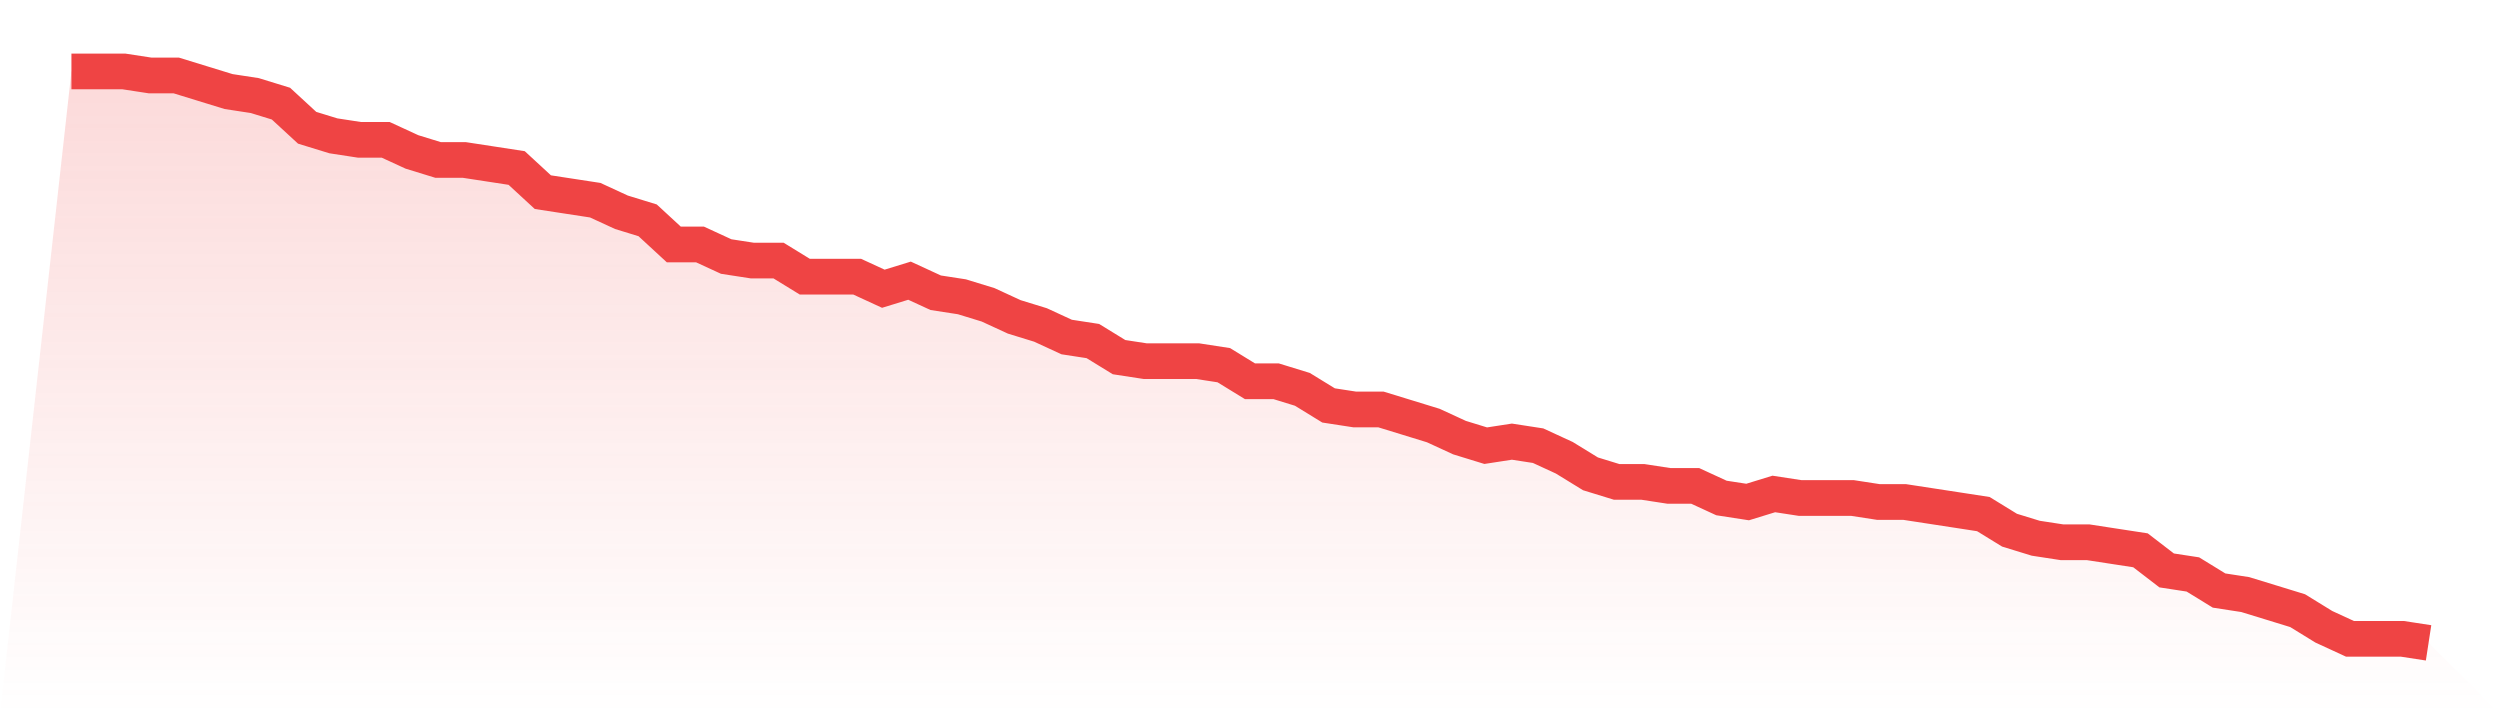
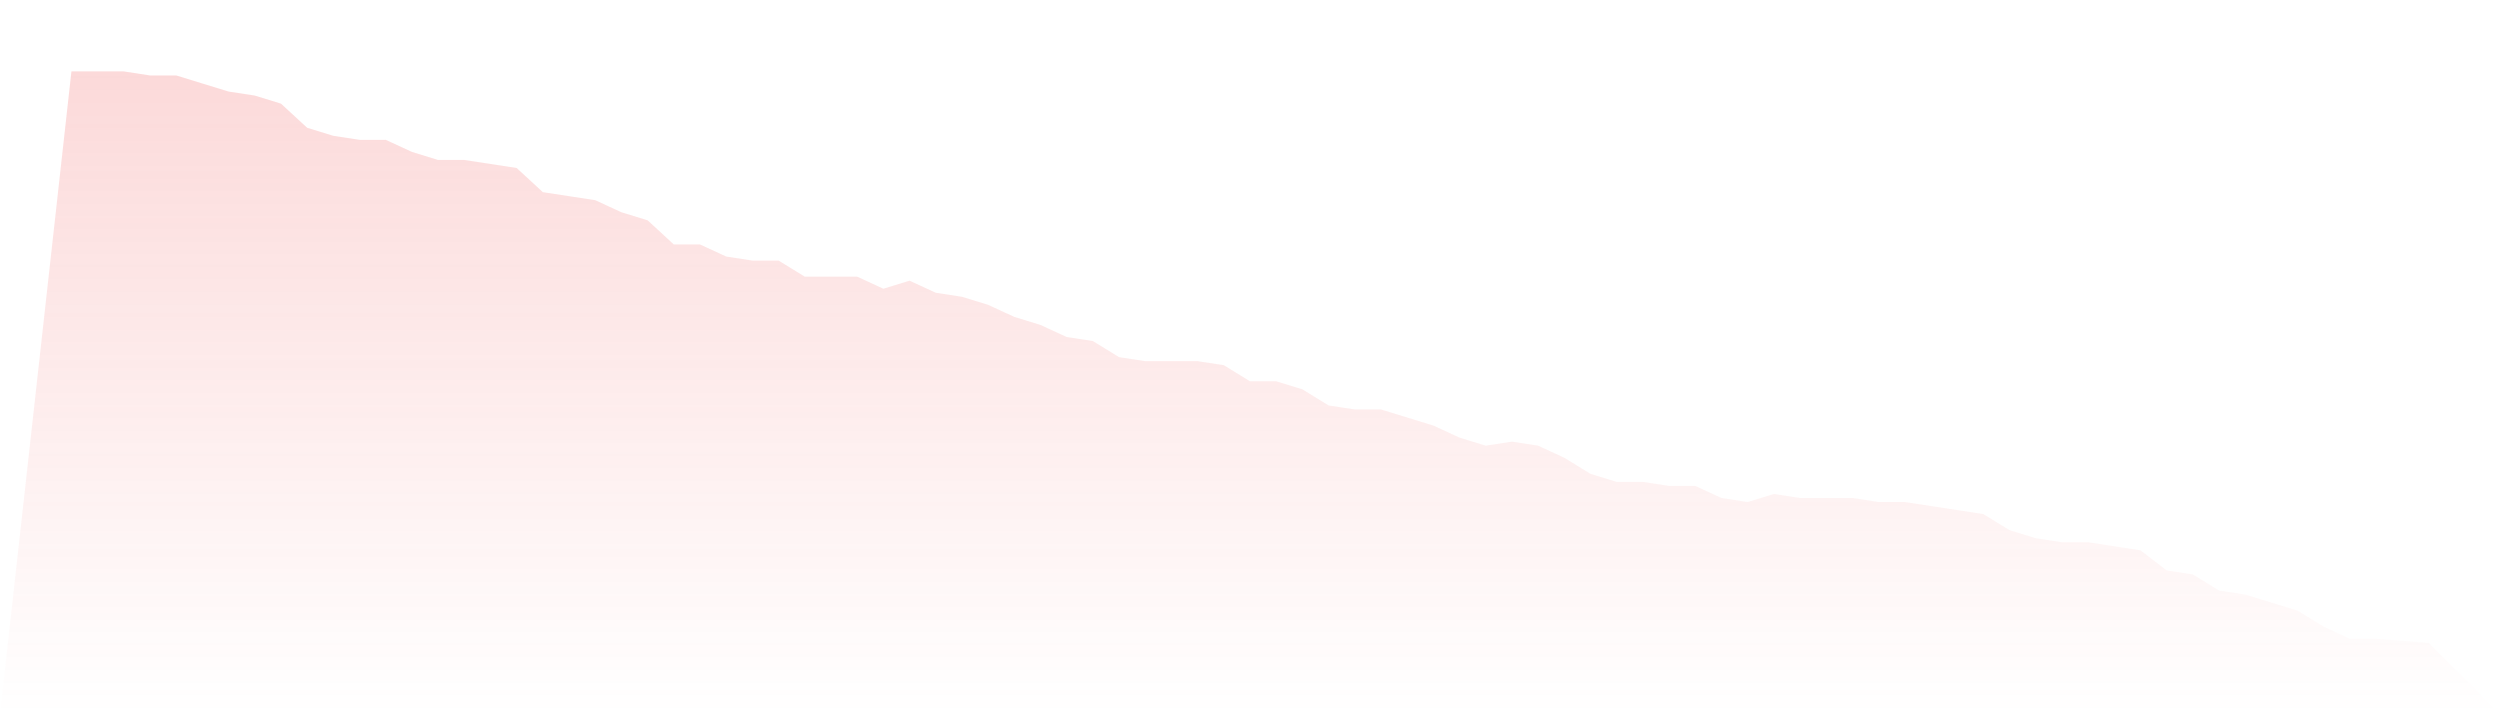
<svg xmlns="http://www.w3.org/2000/svg" viewBox="0 0 140 40">
  <defs>
    <linearGradient id="gradient" x1="0" x2="0" y1="0" y2="1">
      <stop offset="0%" stop-color="#ef4444" stop-opacity="0.2" />
      <stop offset="100%" stop-color="#ef4444" stop-opacity="0" />
    </linearGradient>
  </defs>
-   <path d="M4,4 L4,4 L5.467,4 L6.933,4 L8.4,4.225 L9.867,4.225 L11.333,4.676 L12.8,5.127 L14.267,5.352 L15.733,5.803 L17.2,7.155 L18.667,7.606 L20.133,7.831 L21.6,7.831 L23.067,8.507 L24.533,8.958 L26,8.958 L27.467,9.183 L28.933,9.408 L30.4,10.761 L31.867,10.986 L33.333,11.211 L34.8,11.887 L36.267,12.338 L37.733,13.69 L39.2,13.69 L40.667,14.366 L42.133,14.592 L43.6,14.592 L45.067,15.493 L46.533,15.493 L48,15.493 L49.467,16.169 L50.933,15.718 L52.4,16.394 L53.867,16.62 L55.333,17.07 L56.8,17.746 L58.267,18.197 L59.733,18.873 L61.2,19.099 L62.667,20 L64.133,20.225 L65.6,20.225 L67.067,20.225 L68.533,20.451 L70,21.352 L71.467,21.352 L72.933,21.803 L74.4,22.704 L75.867,22.93 L77.333,22.93 L78.8,23.38 L80.267,23.831 L81.733,24.507 L83.2,24.958 L84.667,24.732 L86.133,24.958 L87.6,25.634 L89.067,26.535 L90.533,26.986 L92,26.986 L93.467,27.211 L94.933,27.211 L96.4,27.887 L97.867,28.113 L99.333,27.662 L100.8,27.887 L102.267,27.887 L103.733,27.887 L105.2,28.113 L106.667,28.113 L108.133,28.338 L109.6,28.563 L111.067,28.789 L112.533,29.69 L114,30.141 L115.467,30.366 L116.933,30.366 L118.4,30.592 L119.867,30.817 L121.333,31.944 L122.8,32.169 L124.267,33.07 L125.733,33.296 L127.2,33.746 L128.667,34.197 L130.133,35.099 L131.6,35.775 L133.067,35.775 L134.533,35.775 L136,36 L140,40 L0,40 z" fill="url(#gradient)" />
-   <path d="M4,4 L4,4 L5.467,4 L6.933,4 L8.4,4.225 L9.867,4.225 L11.333,4.676 L12.8,5.127 L14.267,5.352 L15.733,5.803 L17.2,7.155 L18.667,7.606 L20.133,7.831 L21.6,7.831 L23.067,8.507 L24.533,8.958 L26,8.958 L27.467,9.183 L28.933,9.408 L30.4,10.761 L31.867,10.986 L33.333,11.211 L34.8,11.887 L36.267,12.338 L37.733,13.69 L39.2,13.69 L40.667,14.366 L42.133,14.592 L43.6,14.592 L45.067,15.493 L46.533,15.493 L48,15.493 L49.467,16.169 L50.933,15.718 L52.4,16.394 L53.867,16.62 L55.333,17.07 L56.8,17.746 L58.267,18.197 L59.733,18.873 L61.2,19.099 L62.667,20 L64.133,20.225 L65.6,20.225 L67.067,20.225 L68.533,20.451 L70,21.352 L71.467,21.352 L72.933,21.803 L74.4,22.704 L75.867,22.93 L77.333,22.93 L78.8,23.38 L80.267,23.831 L81.733,24.507 L83.2,24.958 L84.667,24.732 L86.133,24.958 L87.6,25.634 L89.067,26.535 L90.533,26.986 L92,26.986 L93.467,27.211 L94.933,27.211 L96.4,27.887 L97.867,28.113 L99.333,27.662 L100.8,27.887 L102.267,27.887 L103.733,27.887 L105.2,28.113 L106.667,28.113 L108.133,28.338 L109.6,28.563 L111.067,28.789 L112.533,29.69 L114,30.141 L115.467,30.366 L116.933,30.366 L118.4,30.592 L119.867,30.817 L121.333,31.944 L122.8,32.169 L124.267,33.07 L125.733,33.296 L127.2,33.746 L128.667,34.197 L130.133,35.099 L131.6,35.775 L133.067,35.775 L134.533,35.775 L136,36" fill="none" stroke="#ef4444" stroke-width="2" />
+   <path d="M4,4 L4,4 L5.467,4 L6.933,4 L8.4,4.225 L9.867,4.225 L11.333,4.676 L12.8,5.127 L14.267,5.352 L15.733,5.803 L17.2,7.155 L18.667,7.606 L20.133,7.831 L21.6,7.831 L23.067,8.507 L24.533,8.958 L26,8.958 L27.467,9.183 L28.933,9.408 L30.4,10.761 L31.867,10.986 L33.333,11.211 L34.8,11.887 L36.267,12.338 L37.733,13.69 L39.2,13.69 L40.667,14.366 L42.133,14.592 L43.6,14.592 L45.067,15.493 L46.533,15.493 L48,15.493 L49.467,16.169 L50.933,15.718 L52.4,16.394 L53.867,16.62 L55.333,17.07 L56.8,17.746 L58.267,18.197 L59.733,18.873 L61.2,19.099 L62.667,20 L64.133,20.225 L65.6,20.225 L67.067,20.225 L68.533,20.451 L70,21.352 L71.467,21.352 L72.933,21.803 L74.4,22.704 L75.867,22.93 L77.333,22.93 L78.8,23.38 L80.267,23.831 L81.733,24.507 L83.2,24.958 L84.667,24.732 L86.133,24.958 L87.6,25.634 L89.067,26.535 L90.533,26.986 L92,26.986 L93.467,27.211 L94.933,27.211 L96.4,27.887 L97.867,28.113 L99.333,27.662 L100.8,27.887 L102.267,27.887 L103.733,27.887 L105.2,28.113 L106.667,28.113 L108.133,28.338 L109.6,28.563 L111.067,28.789 L112.533,29.69 L114,30.141 L115.467,30.366 L116.933,30.366 L118.4,30.592 L119.867,30.817 L121.333,31.944 L122.8,32.169 L124.267,33.07 L125.733,33.296 L127.2,33.746 L128.667,34.197 L130.133,35.099 L131.6,35.775 L133.067,35.775 L136,36 L140,40 L0,40 z" fill="url(#gradient)" />
</svg>